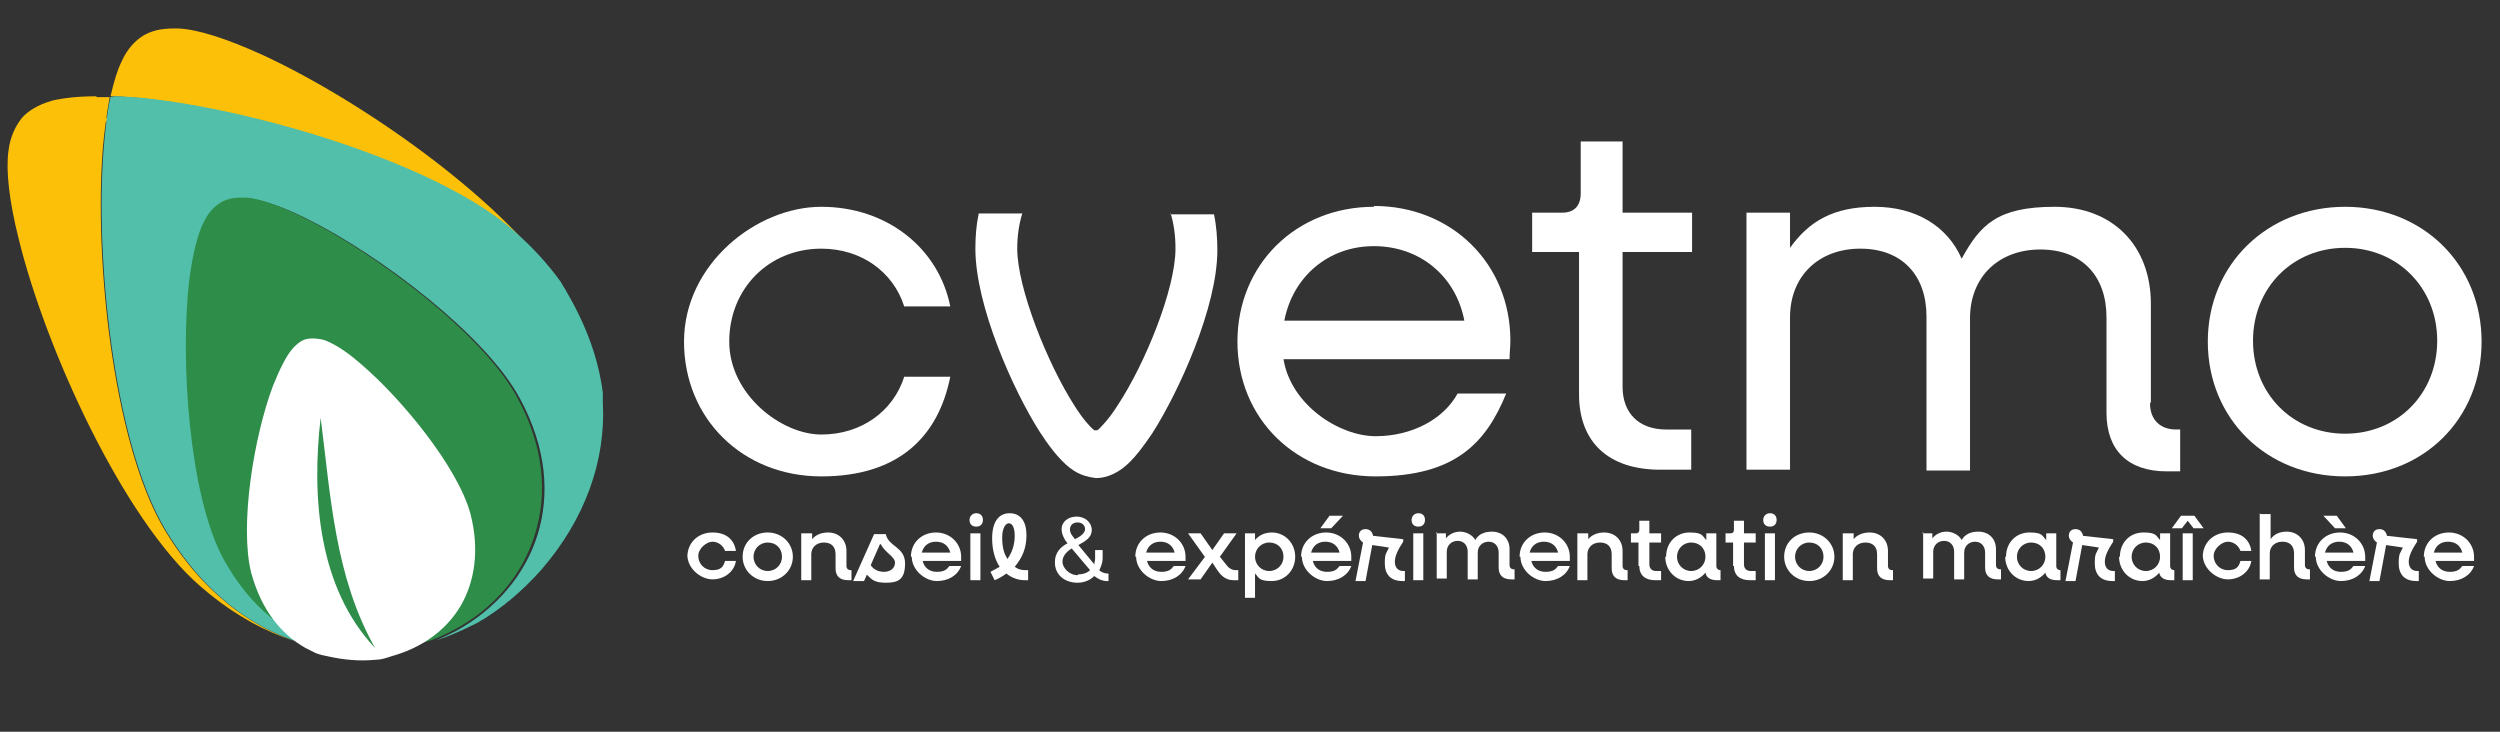
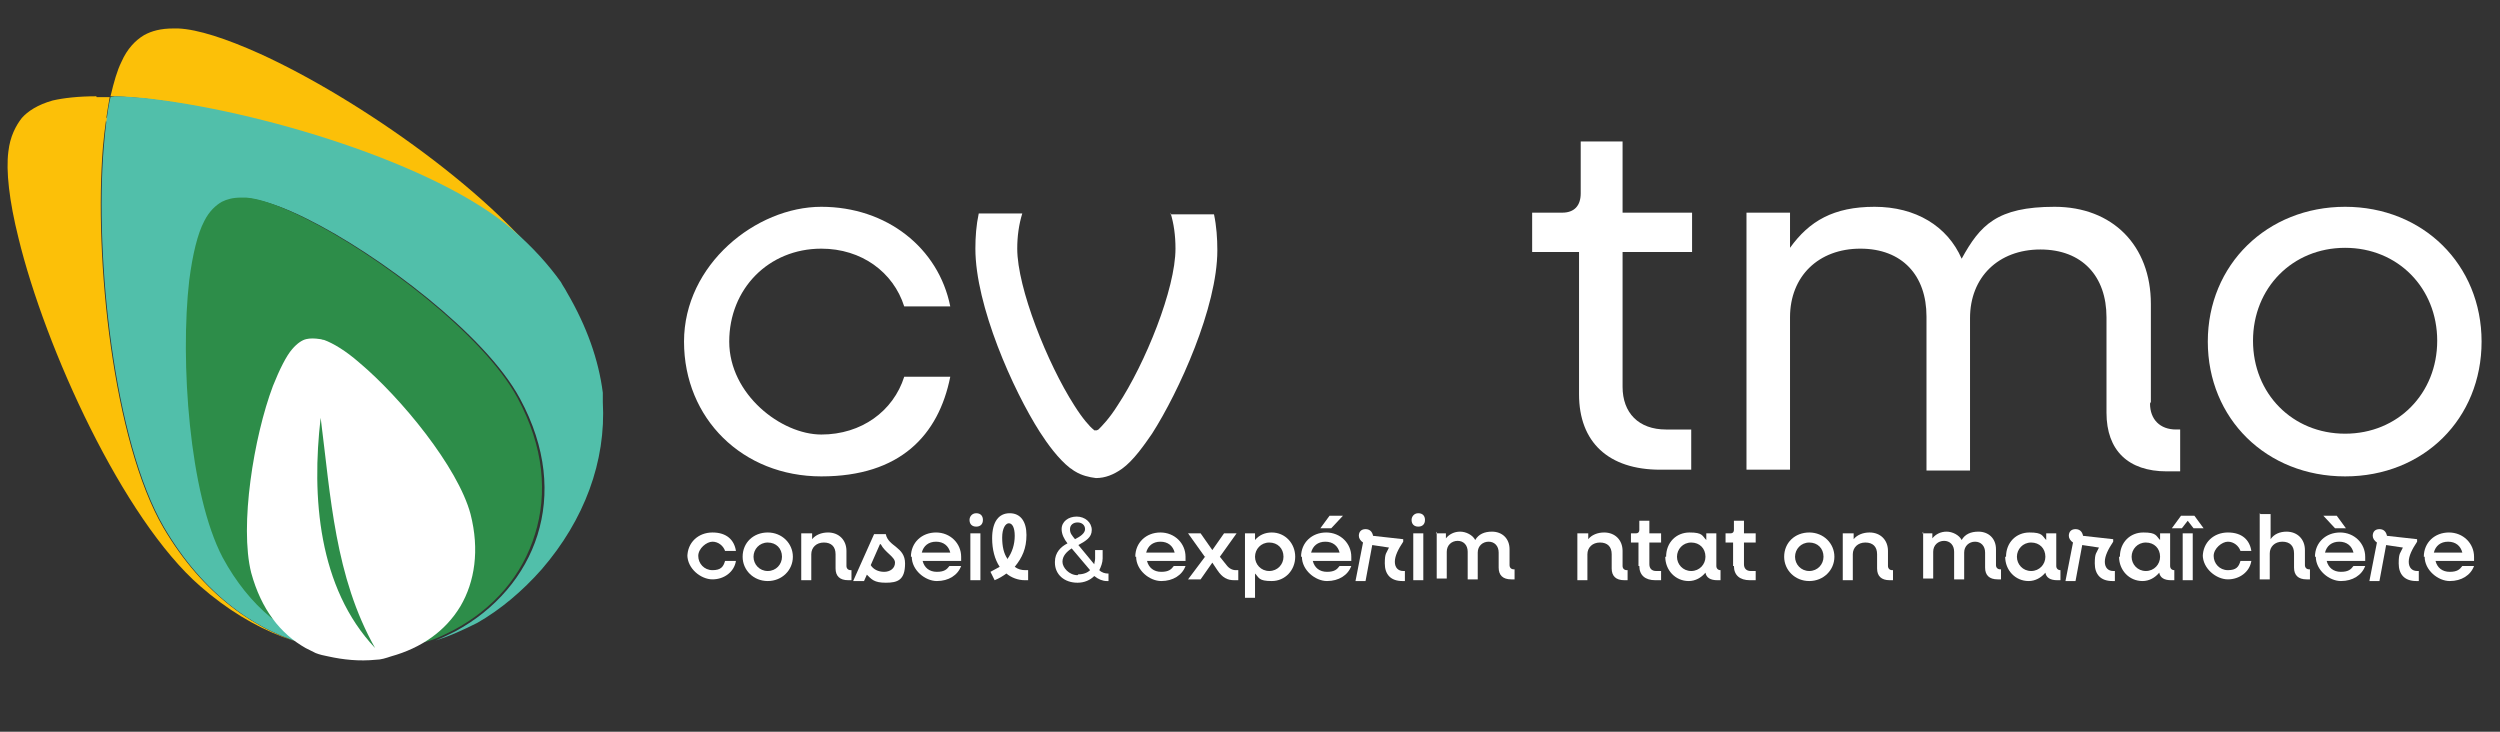
<svg xmlns="http://www.w3.org/2000/svg" id="Calque_1" version="1.1" viewBox="0 0 298.6 87.4">
  <rect x="0" y="0" width="298.6" height="87.4" fill="#333333" stroke="none" />
  <g>
    <path d="M20.7,3.4c-1.5,0-2.6.3-3.5.8-1,.6-2,1.6-2.7,3.2-.5,1-.9,2.4-1.3,4.1,1.1,0,2.2.1,3.4.2,13.5,1.4,35,7.8,44.2,15.8,2.3,2,4.2,4.1,5.7,6.2-6.7-10.1-23.8-22-35.5-27.3-4-1.8-7.4-2.9-9.7-3-.2,0-.5,0-.7,0" fill="#fcc008" />
    <path d="M41.1,77.8c-1.3-.1-2.5-.3-3.8-.6-6.7-1.7-13.1-6.2-17.8-14.2-6-10.3-8.3-32.2-7.2-45.5.2-2.2.5-4.2.8-5.9-.6,0-1.1,0-1.7,0M11.5,11.5c-2.1,0-3.9.2-5.2.5-1.8.5-3,1.3-3.7,2.1-.7.9-1.4,2.2-1.6,4-.3,2.3.1,5.9,1.2,10.3,3.2,13.2,12.5,33.6,21.7,41.6,6.4,5.6,13.2,7.9,19.7,7.9" fill="#fcc008" />
    <path d="M13.2,11.6c-.4,1.7-.6,3.7-.8,5.9-1.1,13.3,1.2,35.2,7.2,45.5,4.7,8,11,12.5,17.8,14.2,1.3.3,2.5.5,3.8.6-.7-.1-1.3-.3-1.9-.4-4.8-1.4-9.3-4.8-12.5-10.7-4.1-7.6-5.2-23.5-4-33.1.4-3.2,1-5.7,1.8-7.1.6-1.2,1.3-1.9,2.1-2.3.6-.3,1.3-.5,2.3-.5s.5,0,.7,0c1.7.2,4.1,1,6.9,2.4,8.7,4.3,21.4,13.9,25.5,21.5,3.2,5.9,3.6,11.5,2.1,16.3-1.5,4.8-5,8.9-9.8,11.5-.8.4-1.6.8-2.4,1.1,1.7-.5,3.4-1.3,5-2.1,2.8-1.6,5.4-3.8,7.7-6.4,5.1-5.9,7.7-12.9,7.3-20,0-.4,0-.7,0-1.1-.5-3.9-1.9-7.9-4.3-12-.2-.4-.5-.8-.7-1.2-1.5-2.1-3.4-4.2-5.7-6.2-9.2-8-30.7-14.4-44.2-15.8-1.2-.1-2.4-.2-3.4-.2" fill="#51bfaa" />
    <path d="M28.8,23.6c-1,0-1.7.2-2.3.5-.7.4-1.5,1.1-2.1,2.3-.8,1.5-1.4,4-1.8,7.1-1.1,9.6,0,25.5,4,33.1,3.2,5.9,7.7,9.4,12.5,10.7.6.2,1.3.3,1.9.4.7,0,1.5.1,2.3.1,2.8,0,5.6-.5,8.4-1.4.8-.3,1.6-.7,2.4-1.1,4.9-2.6,8.3-6.6,9.8-11.5,1.5-4.8,1.1-10.4-2.1-16.3-4.1-7.6-16.8-17.2-25.5-21.5-2.8-1.4-5.3-2.3-6.9-2.4-.3,0-.5,0-.7,0" fill="#2d8d49" />
    <path d="M38.2,40.5c-.6-.1-1.2-.1-1.6,0-.5.1-1.1.5-1.7,1.2-.7.8-1.5,2.4-2.3,4.4-2.3,6.1-4,16.7-2.6,22.3,1.2,4.4,3.5,7.3,6.5,9,.4.2.8.4,1.2.6.5.2,1,.3,1.5.4,1.8.4,3.7.6,5.7.4.6,0,1.2-.2,1.8-.4,3.6-1,6.5-3,8.3-6,1.7-2.9,2.3-6.7,1.2-11-1.5-5.6-8.3-13.9-13.3-18.1-1.6-1.4-3.1-2.3-4.2-2.7-.2,0-.3-.1-.5-.1" fill="#fff" />
  </g>
  <g>
    <path d="M139.8,25.4c.4,1.3.6,2.7.6,4.3,0,4.8-3.6,13.7-6.9,18.7-1,1.6-1.9,2.5-2.3,2.9,0,0-.2.1-.2.1h-.1c0,0-.2,0-.2,0,0,0,0,0-.1-.1-.4-.3-1.3-1.3-2.3-2.9-3.2-5-6.8-14-6.8-18.7,0-1.5.2-2.9.6-4.2h-5.2c-.3,1.4-.4,2.8-.4,4.2,0,6.8,4.5,16.9,7.7,21.9.9,1.4,2.2,3.2,3.6,4.3.2.1.4.3.6.4.8.5,1.7.7,2.5.8,1.1,0,2.1-.4,3.1-1.1,1.4-1,2.7-2.9,3.6-4.2,3.2-5,7.8-15.1,7.8-21.9,0-1.4-.1-2.9-.4-4.3h-5.2Z" fill="#fff" />
    <path d="M98.1,29.7c4.8,0,8.6,2.8,9.9,6.9h5.5c-1.4-7-7.6-11.9-15.4-11.9s-16.4,6.9-16.4,16.1,7,16.1,16.4,16.1,14-4.9,15.4-11.9h-5.5c-1.3,4.1-5.1,6.9-9.9,6.9s-11-4.8-11-11.1,4.7-11.1,11-11.1Z" fill="#fff" />
-     <path d="M164.1,24.7c-9.3,0-16.3,6.9-16.3,16.1s7,16.1,16.5,16.1,13.2-4,15.6-9.9h-5.8c-1.7,3.1-5.5,5.1-9.8,5.1s-10.1-3.7-11-9.2h27c0-.6.1-1.6.1-2.2,0-9.2-7-16.1-16.3-16.1ZM153.4,38.3c1-5.2,5.2-8.9,10.7-8.9s9.8,3.6,10.8,8.9h-21.5Z" fill="#fff" />
    <path d="M193.7,16.9h-4.9v6.2c0,1.5-.8,2.3-2.2,2.3h-3.6v4.7h5.6v17c0,5.7,3.5,9,9.7,9h3.7v-4.8h-3c-3.3,0-5.2-2-5.2-5.1v-16.1h8.3v-4.7h-8.3v-8.5Z" fill="#fff" />
    <path d="M256.9,48v-11.7c0-7-4.6-11.6-11.5-11.6s-8.9,2.2-11.1,6.2c-1.7-3.9-5.5-6.2-10.4-6.2s-7.8,1.7-10.1,4.9v-4.2h-5.2v30.7h5.2v-18.2c0-4.9,3.4-8.2,8.4-8.2s7.9,3.2,7.9,8.1v18.4h5.2v-18.2c0-4.9,3.4-8.2,8.4-8.2s7.9,3.2,7.9,8.1v11.4c0,4.5,2.6,7,7.2,7h1.6v-5h-.5c-1.9,0-3.1-1.2-3.1-3.1Z" fill="#fff" />
    <path d="M280.1,24.7c-9.3,0-16.4,6.9-16.4,16.1s7,16.1,16.4,16.1,16.3-6.9,16.3-16.1-7-16.1-16.3-16.1ZM280.1,51.8c-6.3,0-11-4.8-11-11.1s4.7-11.1,11-11.1,11,4.8,11,11.1-4.7,11.1-11,11.1Z" fill="#fff" />
  </g>
  <path d="M38.3,49.9c1.2,9.4,1.7,19,6.5,27.5-6.8-7.2-7.6-18.1-6.5-27.5h0Z" fill="#2d8d49" />
  <g>
    <path d="M82.1,66.5c0-1.7,1.3-2.9,3-2.9s2.6.9,2.8,2.2h-1.3c-.2-.6-.8-1.1-1.5-1.1s-1.7.8-1.7,1.7.7,1.7,1.7,1.7,1.3-.4,1.5-1.1h1.3c-.2,1.3-1.4,2.2-2.8,2.2s-3-1.3-3-2.9Z" fill="#fff" />
    <path d="M88.7,66.5c0-1.7,1.3-2.9,3-2.9s3,1.3,3,2.9-1.3,2.9-3,2.9-3-1.3-3-2.9ZM93.4,66.5c0-1-.7-1.7-1.7-1.7s-1.7.8-1.7,1.7.7,1.7,1.7,1.7,1.7-.8,1.7-1.7Z" fill="#fff" />
    <path d="M95.8,63.7h1.2v.7c.4-.5,1.1-.8,1.9-.8,1.3,0,2.2.9,2.2,2.2v1.8c0,.3.2.5.5.5h.1v1.2h-.4c-1,0-1.5-.5-1.5-1.4v-1.7c0-.9-.5-1.4-1.4-1.4s-1.5.6-1.5,1.4v3.1h-1.2v-5.6Z" fill="#fff" />
    <path d="M103.6,68.5l-.4.9h-1.3l2.5-5.6h1.4c.3,1.5,2.3,1.5,2.3,3.5s-.9,2.3-2.3,2.3-1.7-.4-2.3-1ZM105.1,65l-1.1,2.5c.3.5.9.8,1.6.8s1.3-.4,1.3-1.1-1.2-1.2-1.7-2.2Z" fill="#fff" />
    <path d="M108.8,66.5c0-1.7,1.3-2.9,3-2.9s3,1.3,3,2.9,0,.3,0,.5h-4.6c.2.8.8,1.3,1.7,1.3s1.2-.3,1.5-.7h1.4c-.4,1.1-1.5,1.8-2.9,1.8s-3-1.3-3-2.9ZM110.2,66h3.3c-.2-.8-.8-1.3-1.7-1.3s-1.5.5-1.7,1.3Z" fill="#fff" />
    <path d="M115.8,62.1c0-.4.3-.8.8-.8s.8.3.8.8-.3.8-.8.8-.8-.3-.8-.8ZM115.9,63.7h1.2v5.6h-1.2v-5.6Z" fill="#fff" />
    <path d="M118.3,68.3c.4-.2.7-.4,1.1-.6-.6-.9-.9-2.1-.9-3.4,0-2,.8-3,2.1-3s2,1,2,2.6-.5,2.7-1.4,3.8c.4.3.8.4,1.3.4h.3v1.2h-.4c-.8,0-1.6-.3-2.2-.8-.4.3-.9.6-1.4.8l-.5-1ZM120.3,66.8c.6-.8.9-1.8.9-2.8s-.3-1.5-.7-1.5-.8.6-.8,1.7.2,1.9.6,2.5Z" fill="#fff" />
    <path d="M126,67.1c0-1.1.7-1.8,1.5-2.2-.4-.5-.7-1.1-.7-1.7,0-.9.8-1.5,1.8-1.5s1.8.7,1.8,1.6-.7,1.3-1.6,1.8l1.9,2.3c0-.2.1-.4.1-.7v-1h.9v1c0,.5-.2,1-.4,1.4.3.3.7.4,1,.4h.1v.9h-.2c-.5,0-1-.2-1.5-.6-.5.5-1.2.8-2,.8-1.6,0-2.7-1-2.7-2.4ZM128.8,68.6c.6,0,1.1-.2,1.4-.5l-2.2-2.6c-.6.4-1.1.9-1.1,1.6s.8,1.6,1.8,1.6ZM128.4,64.4c.6-.3,1.2-.7,1.2-1.2s-.4-.8-.9-.8-.9.3-.9.8.2.7.6,1.2Z" fill="#fff" />
    <path d="M135.6,66.5c0-1.7,1.3-2.9,3-2.9s3,1.3,3,2.9,0,.3,0,.5h-4.6c.2.8.8,1.3,1.7,1.3s1.2-.3,1.5-.7h1.4c-.4,1.1-1.5,1.8-2.9,1.8s-3-1.3-3-2.9ZM137,66h3.3c-.2-.8-.8-1.3-1.7-1.3s-1.5.5-1.7,1.3Z" fill="#fff" />
    <path d="M143.9,66.5l-2-2.8h1.5l1.4,2,1.4-2h1.5l-2,2.8.8,1c.3.4.7.6,1.1.6h.3v1.2h-.5c-.8,0-1.4-.3-2-1.2l-.6-.9-1.4,2h-1.5l2.1-2.8Z" fill="#fff" />
    <path d="M148.7,63.7h1.2v.8c.5-.6,1.2-.9,2-.9,1.6,0,2.8,1.3,2.8,2.9s-1.2,2.9-2.8,2.9-1.5-.4-2-.9v2.9h-1.2v-7.7ZM153.3,66.5c0-1-.7-1.7-1.7-1.7s-1.7.8-1.7,1.7.7,1.7,1.7,1.7,1.7-.8,1.7-1.7Z" fill="#fff" />
    <path d="M155.4,66.5c0-1.7,1.3-2.9,3-2.9s3,1.3,3,2.9,0,.3,0,.5h-4.6c.2.8.8,1.3,1.7,1.3s1.2-.3,1.5-.7h1.4c-.4,1.1-1.5,1.8-2.9,1.8s-3-1.3-3-2.9ZM156.7,66h3.3c-.2-.8-.8-1.3-1.7-1.3s-1.5.5-1.7,1.3ZM158.8,61.6h1.6l-1.4,1.5h-1.3l1.1-1.5Z" fill="#fff" />
    <path d="M162.8,64.8c-.3-.2-.5-.5-.5-.8,0-.5.3-.8.8-.8s.8.3.9.8l3.6.4v.3c-.6.9-1,1.7-1,2.4s.4,1.1,1,1.1h.2v1.2h-.3c-1.4,0-2.1-.8-2.1-2.1s.2-1.2.5-1.9l-2-.3-.8,4.3h-1.2l.9-4.6Z" fill="#fff" />
    <path d="M168.6,62.1c0-.4.3-.8.8-.8s.8.3.8.8-.3.8-.8.8-.8-.3-.8-.8ZM168.8,63.7h1.2v5.6h-1.2v-5.6Z" fill="#fff" />
    <path d="M171.5,63.7h1.2v.6c.4-.5,1-.8,1.7-.8s1.5.4,1.8,1c.4-.7,1.1-1,2-1,1.2,0,2.1.8,2.1,2.1v1.9c0,.3.2.5.5.5h.1v1.2h-.4c-1,0-1.5-.5-1.5-1.4v-1.8c0-.8-.5-1.3-1.2-1.3s-1.3.5-1.3,1.3v3.2h-1.2v-3.3c0-.8-.5-1.3-1.2-1.3s-1.3.5-1.3,1.3v3.2h-1.2v-5.6Z" fill="#fff" />
-     <path d="M181.5,66.5c0-1.7,1.3-2.9,3-2.9s3,1.3,3,2.9,0,.3,0,.5h-4.6c.2.8.8,1.3,1.7,1.3s1.2-.3,1.5-.7h1.4c-.4,1.1-1.5,1.8-2.9,1.8s-3-1.3-3-2.9ZM182.8,66h3.3c-.2-.8-.8-1.3-1.7-1.3s-1.5.5-1.7,1.3Z" fill="#fff" />
    <path d="M188.5,63.7h1.2v.7c.4-.5,1.1-.8,1.9-.8,1.3,0,2.2.9,2.2,2.2v1.8c0,.3.2.5.5.5h.1v1.2h-.4c-1,0-1.5-.5-1.5-1.4v-1.7c0-.9-.5-1.4-1.4-1.4s-1.5.6-1.5,1.4v3.1h-1.2v-5.6Z" fill="#fff" />
    <path d="M195.7,67.6v-2.8h-.9v-1.1h.6c.3,0,.4-.2.4-.4v-1.1h1.2v1.5h1.4v1.1h-1.4v2.6c0,.5.3.8.8.8h.6v1.1h-.7c-1.2,0-1.9-.6-1.9-1.7Z" fill="#fff" />
    <path d="M199,66.5c0-1.7,1.2-2.9,2.8-2.9s1.5.4,2,.9v-.8h1.2v3.9c0,.3.2.5.5.5h0v1.2h-.4c-.8,0-1.3-.3-1.4-.9-.5.6-1.2,1-2,1-1.6,0-2.8-1.3-2.8-2.9ZM203.7,66.5c0-1-.7-1.7-1.7-1.7s-1.7.8-1.7,1.7.7,1.7,1.7,1.7,1.7-.8,1.7-1.7Z" fill="#fff" />
    <path d="M207,67.6v-2.8h-.9v-1.1h.6c.3,0,.4-.2.4-.4v-1.1h1.2v1.5h1.4v1.1h-1.4v2.6c0,.5.3.8.8.8h.6v1.1h-.7c-1.2,0-1.9-.6-1.9-1.7Z" fill="#fff" />
-     <path d="M210.6,62.1c0-.4.3-.8.8-.8s.8.3.8.8-.3.8-.8.8-.8-.3-.8-.8ZM210.8,63.7h1.2v5.6h-1.2v-5.6Z" fill="#fff" />
    <path d="M213.1,66.5c0-1.7,1.3-2.9,3-2.9s3,1.3,3,2.9-1.3,2.9-3,2.9-3-1.3-3-2.9ZM217.8,66.5c0-1-.7-1.7-1.7-1.7s-1.7.8-1.7,1.7.7,1.7,1.7,1.7,1.7-.8,1.7-1.7Z" fill="#fff" />
    <path d="M220.2,63.7h1.2v.7c.4-.5,1.1-.8,1.9-.8,1.3,0,2.2.9,2.2,2.2v1.8c0,.3.2.5.5.5h.1v1.2h-.4c-1,0-1.5-.5-1.5-1.4v-1.7c0-.9-.5-1.4-1.4-1.4s-1.5.6-1.5,1.4v3.1h-1.2v-5.6Z" fill="#fff" />
    <path d="M229.6,63.7h1.2v.6c.4-.5,1-.8,1.7-.8s1.5.4,1.8,1c.4-.7,1.1-1,2-1,1.2,0,2.1.8,2.1,2.1v1.9c0,.3.2.5.5.5h.1v1.2h-.4c-1,0-1.5-.5-1.5-1.4v-1.8c0-.8-.5-1.3-1.2-1.3s-1.3.5-1.3,1.3v3.2h-1.2v-3.3c0-.8-.5-1.3-1.2-1.3s-1.3.5-1.3,1.3v3.2h-1.2v-5.6Z" fill="#fff" />
    <path d="M239.6,66.5c0-1.7,1.2-2.9,2.8-2.9s1.5.4,2,.9v-.8h1.2v3.9c0,.3.2.5.5.5h0v1.2h-.4c-.8,0-1.3-.3-1.4-.9-.5.6-1.2,1-2,1-1.6,0-2.8-1.3-2.8-2.9ZM244.3,66.5c0-1-.7-1.7-1.7-1.7s-1.7.8-1.7,1.7.7,1.7,1.7,1.7,1.7-.8,1.7-1.7Z" fill="#fff" />
    <path d="M247.6,64.8c-.3-.2-.5-.5-.5-.8,0-.5.3-.8.8-.8s.8.3.9.8l3.6.4v.3c-.6.9-1,1.7-1,2.4s.4,1.1,1,1.1h.2v1.2h-.3c-1.4,0-2.1-.8-2.1-2.1s.2-1.2.5-1.9l-2-.3-.8,4.3h-1.2l.9-4.6Z" fill="#fff" />
    <path d="M253.2,66.5c0-1.7,1.2-2.9,2.8-2.9s1.5.4,2,.9v-.8h1.2v3.9c0,.3.2.5.5.5h0v1.2h-.4c-.8,0-1.3-.3-1.4-.9-.5.6-1.2,1-2,1-1.6,0-2.8-1.3-2.8-2.9ZM258,66.5c0-1-.7-1.7-1.7-1.7s-1.7.8-1.7,1.7.7,1.7,1.7,1.7,1.7-.8,1.7-1.7Z" fill="#fff" />
    <path d="M260.6,61.6h1.5l1.1,1.5h-1.2l-.7-.9-.7.9h-1.2l1.1-1.5ZM260.7,63.7h1.2v5.6h-1.2v-5.6Z" fill="#fff" />
    <path d="M263.1,66.5c0-1.7,1.3-2.9,3-2.9s2.6.9,2.8,2.2h-1.3c-.2-.6-.8-1.1-1.5-1.1s-1.7.8-1.7,1.7.7,1.7,1.7,1.7,1.3-.4,1.5-1.1h1.3c-.2,1.3-1.4,2.2-2.8,2.2s-3-1.3-3-2.9Z" fill="#fff" />
    <path d="M270,61.4h1.2v3c.4-.6,1.1-.9,1.9-.9,1.3,0,2.2.9,2.2,2.2v1.8c0,.3.2.5.5.5h.1v1.2h-.4c-1,0-1.5-.5-1.5-1.4v-1.7c0-.9-.5-1.4-1.4-1.4s-1.5.6-1.5,1.4v3.1h-1.2v-7.9Z" fill="#fff" />
    <path d="M276.5,66.5c0-1.7,1.3-2.9,3-2.9s3,1.3,3,2.9,0,.3,0,.5h-4.6c.2.8.8,1.3,1.7,1.3s1.2-.3,1.5-.7h1.4c-.4,1.1-1.5,1.8-2.9,1.8s-3-1.3-3-2.9ZM277.5,61.6h1.6l1.1,1.5h-1.3l-1.4-1.5ZM277.8,66h3.3c-.2-.8-.8-1.3-1.7-1.3s-1.5.5-1.7,1.3Z" fill="#fff" />
    <path d="M283.9,64.8c-.3-.2-.5-.5-.5-.8,0-.5.3-.8.8-.8s.8.3.9.8l3.6.4v.3c-.6.9-1,1.7-1,2.4s.4,1.1,1,1.1h.2v1.2h-.3c-1.4,0-2.1-.8-2.1-2.1s.2-1.2.5-1.9l-2-.3-.8,4.3h-1.2l.9-4.6Z" fill="#fff" />
    <path d="M289.5,66.5c0-1.7,1.3-2.9,3-2.9s3,1.3,3,2.9,0,.3,0,.5h-4.6c.2.8.8,1.3,1.7,1.3s1.2-.3,1.5-.7h1.4c-.4,1.1-1.5,1.8-2.9,1.8s-3-1.3-3-2.9ZM290.8,66h3.3c-.2-.8-.8-1.3-1.7-1.3s-1.5.5-1.7,1.3Z" fill="#fff" />
  </g>
</svg>